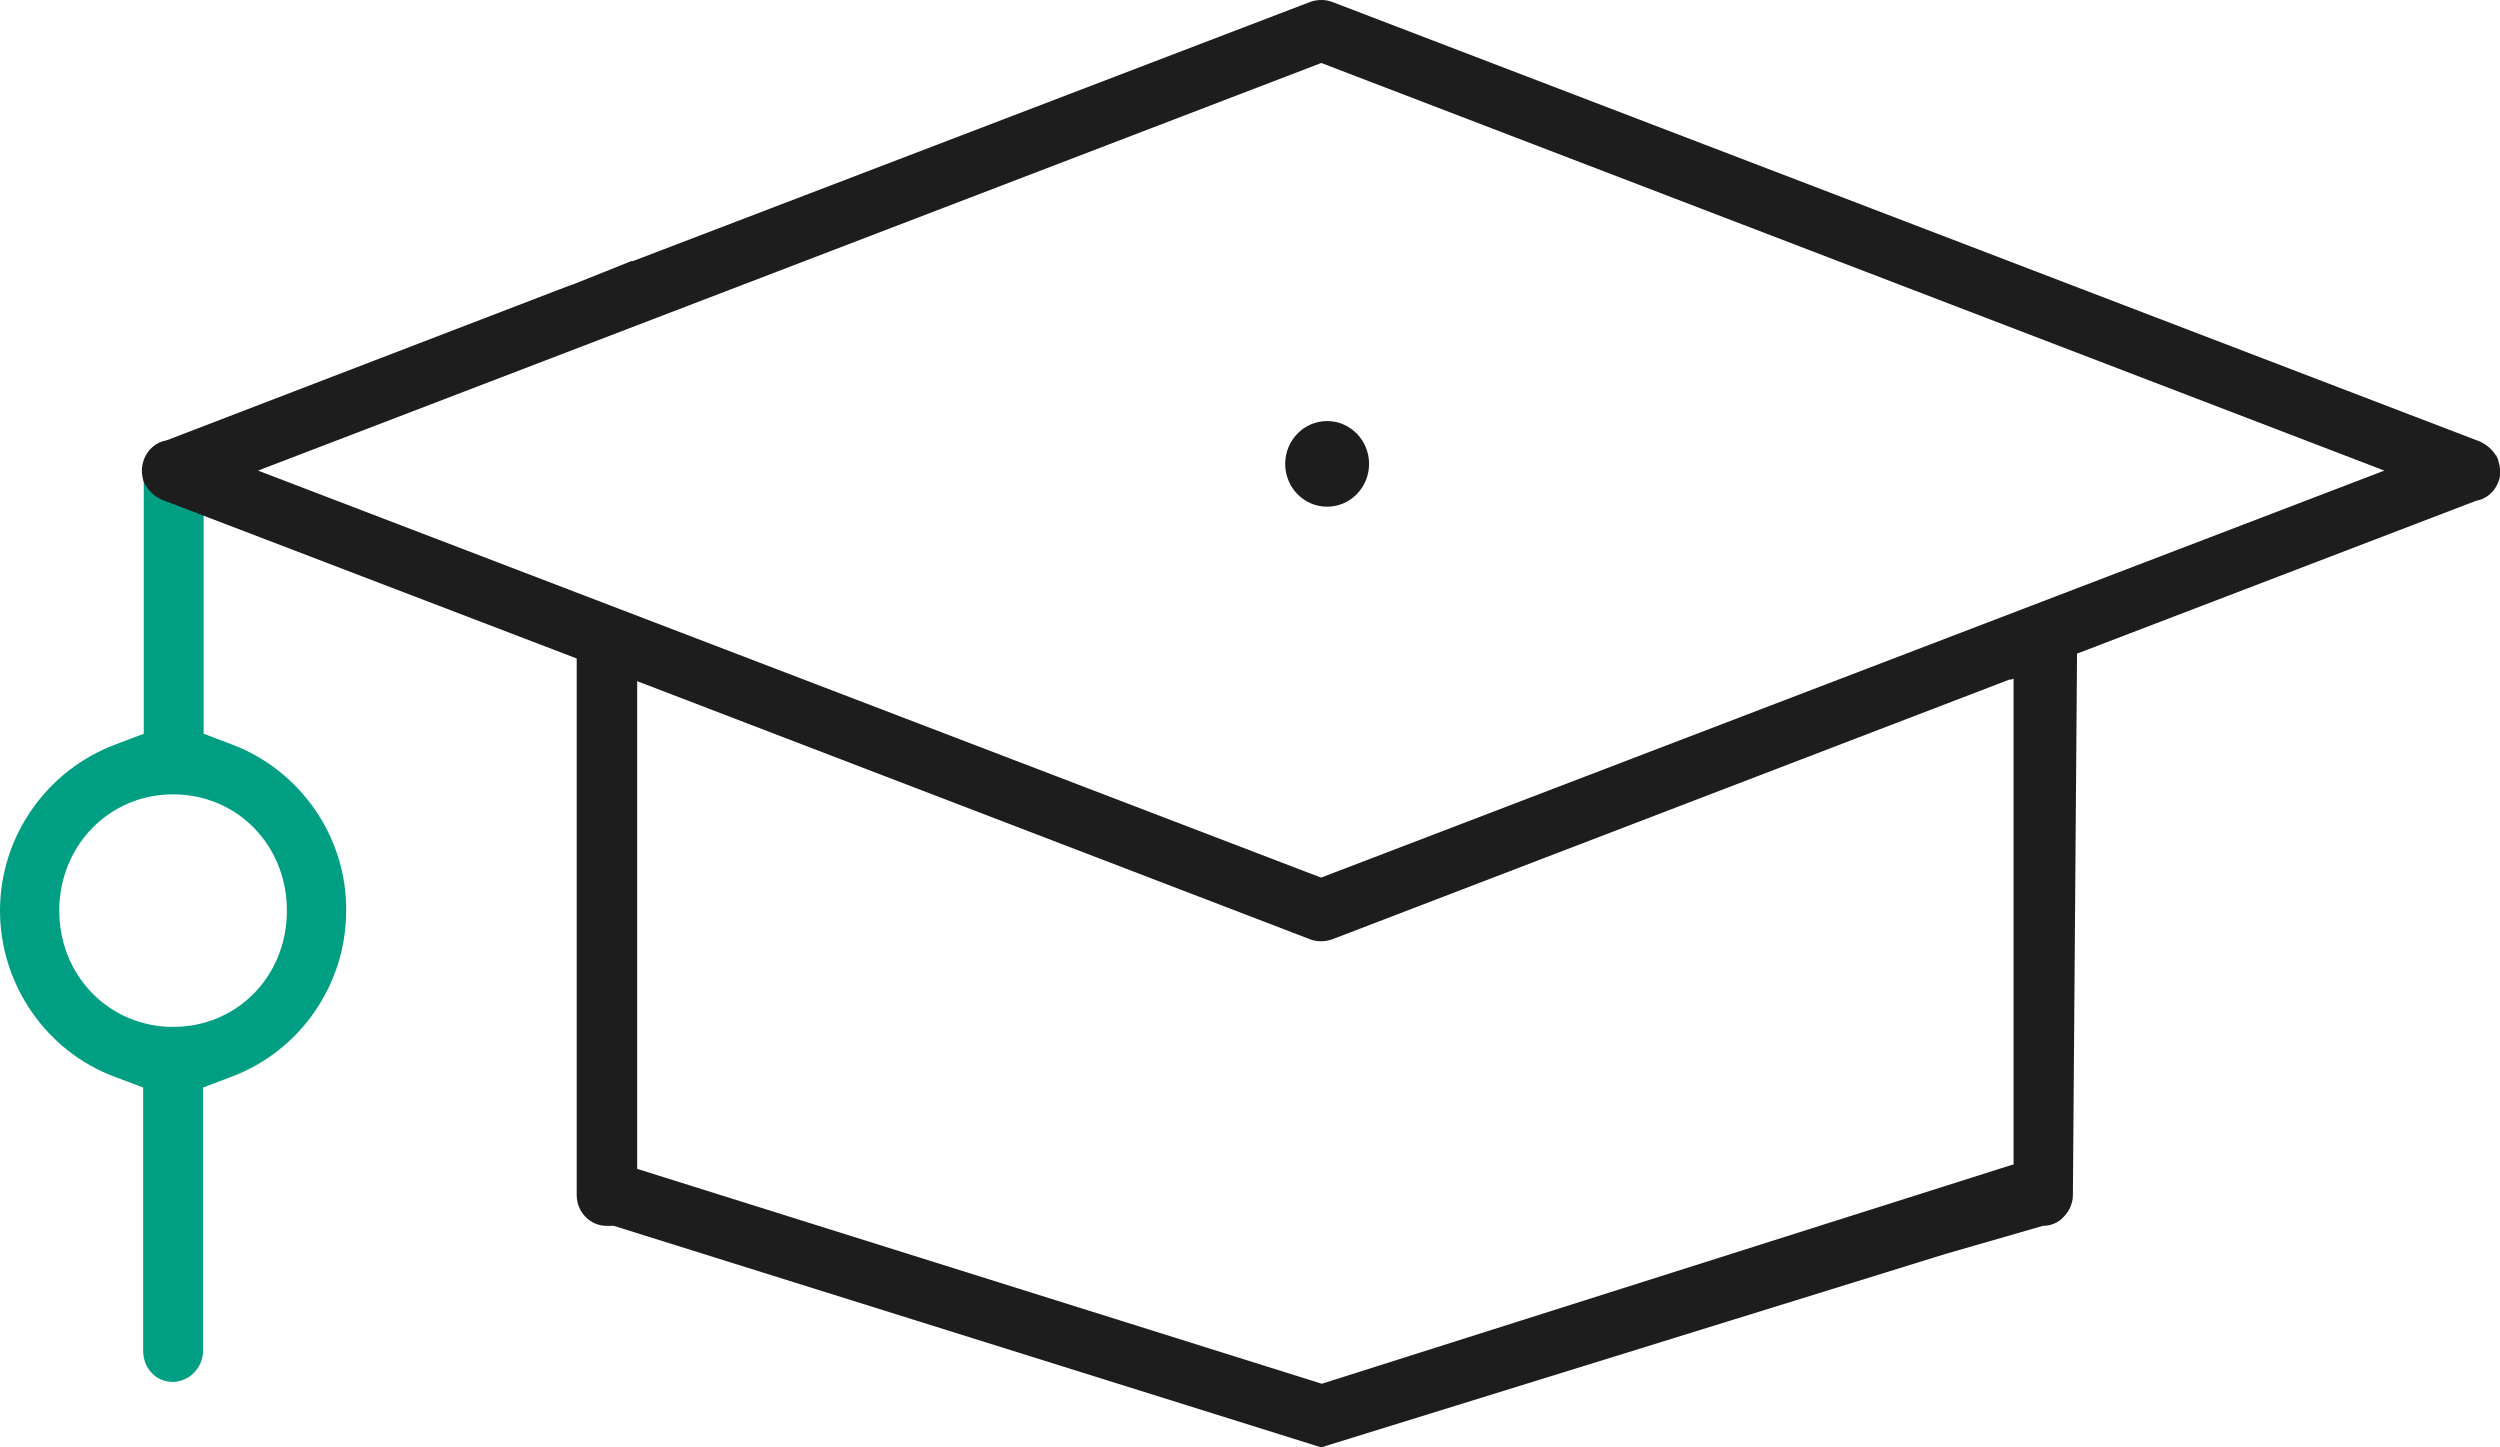
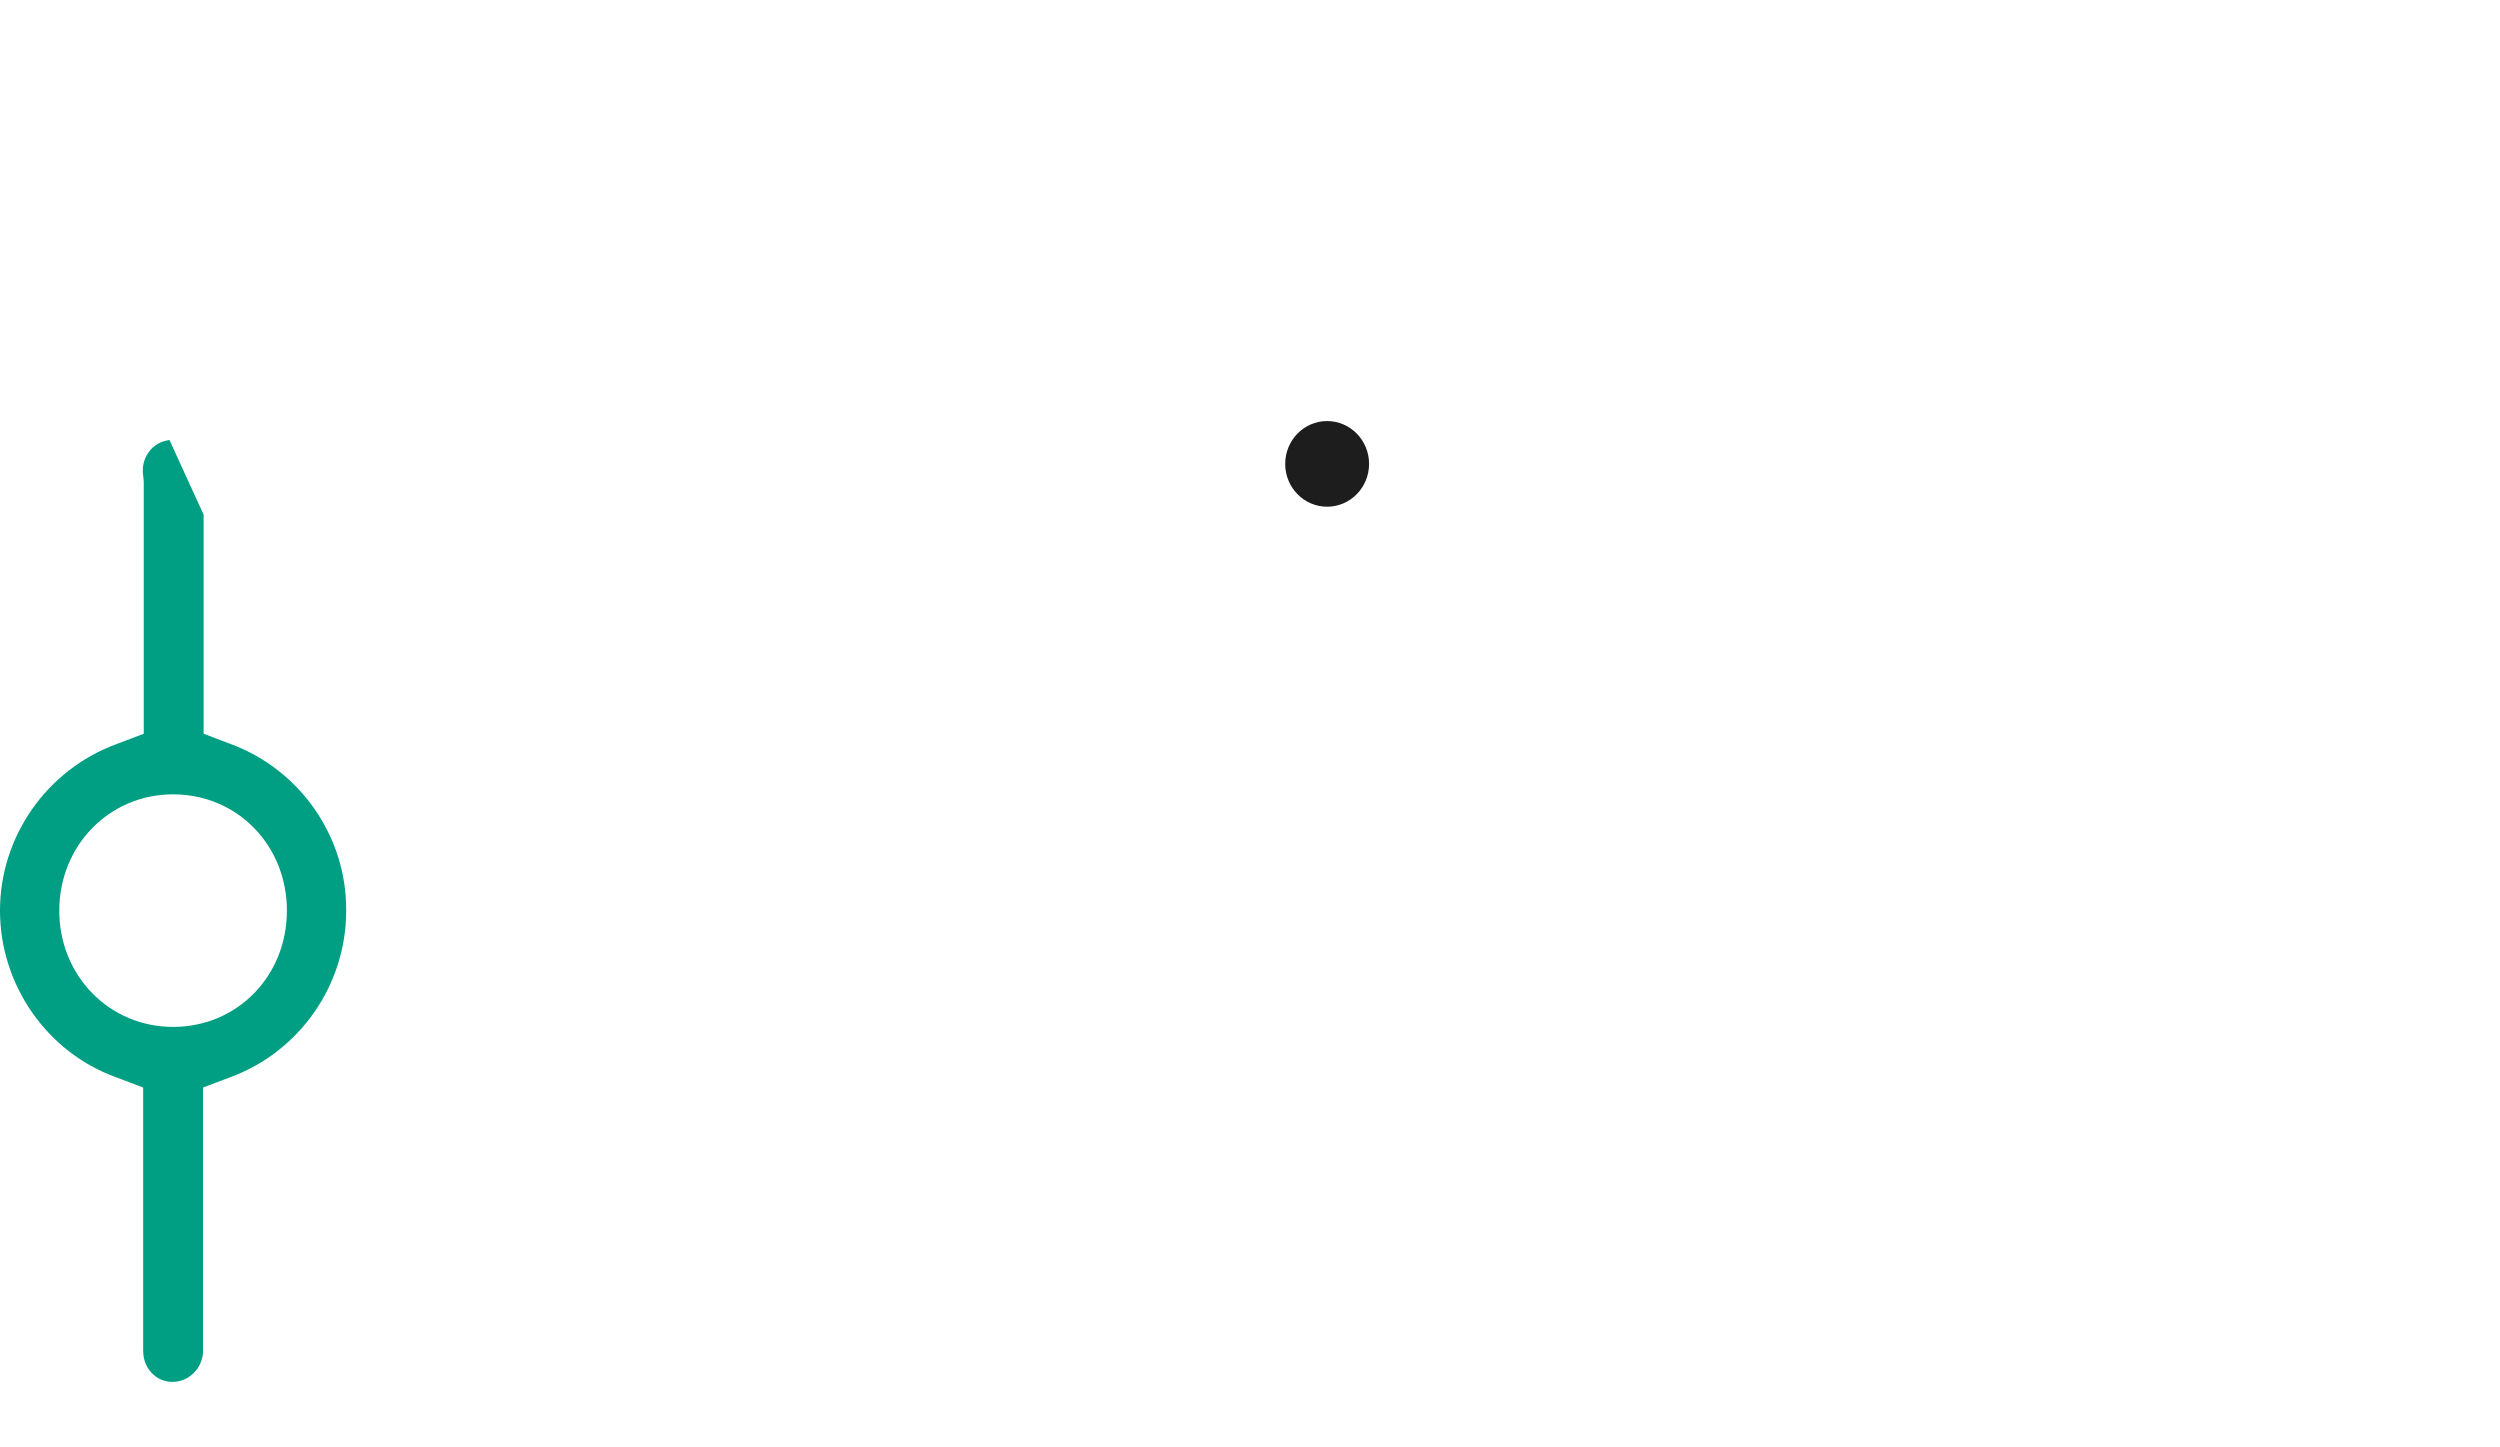
<svg xmlns="http://www.w3.org/2000/svg" width="38" height="22" viewBox="0 0 38 22" fill="none">
  <path d="M3.514 11.312L3.095 11.153V7.823L2.576 6.688L2.522 6.698C2.285 6.753 2.139 6.986 2.176 7.228L2.185 7.321V11.153L1.766 11.312C0.71 11.702 0 12.716 0 13.842C0 14.967 0.71 15.991 1.757 16.372L2.176 16.53V20.53C2.176 20.66 2.221 20.781 2.303 20.865C2.385 20.958 2.504 21.005 2.622 21.005C2.868 21.005 3.077 20.8 3.086 20.549V16.53L3.505 16.372C4.561 15.981 5.262 14.967 5.262 13.842C5.271 12.716 4.561 11.702 3.514 11.312ZM2.631 15.609C1.666 15.609 0.901 14.837 0.901 13.842C0.901 12.856 1.657 12.074 2.631 12.074C3.605 12.074 4.361 12.847 4.361 13.842C4.361 14.837 3.605 15.609 2.631 15.609Z" fill="#009E82" />
  <path d="M20.172 7.702C20.524 7.702 20.81 7.411 20.81 7.051C20.81 6.692 20.524 6.4 20.172 6.4C19.82 6.4 19.535 6.692 19.535 7.051C19.535 7.411 19.82 7.702 20.172 7.702Z" fill="#1D1D1D" />
-   <path d="M37.971 6.986C37.962 6.967 37.962 6.958 37.953 6.949L37.944 6.921H37.935C37.88 6.828 37.798 6.763 37.707 6.716L20.246 0.028C20.191 0.009 20.146 0 20.091 0H20.082C20.027 0 19.973 0.009 19.918 0.028L9.612 3.972V3.963L8.702 4.326L8.647 4.344L2.52 6.698H2.511C2.302 6.744 2.165 6.93 2.156 7.144C2.156 7.2 2.165 7.265 2.184 7.321C2.193 7.34 2.193 7.349 2.202 7.358L2.22 7.386C2.275 7.479 2.357 7.544 2.448 7.591L8.766 10.009V18.167C8.766 18.419 8.966 18.633 9.221 18.633H9.33L20.082 22L29.568 19.061L31.052 18.633C31.171 18.633 31.289 18.586 31.371 18.493C31.453 18.409 31.508 18.288 31.508 18.167L31.571 9.935L37.644 7.609H37.653C37.862 7.563 37.999 7.377 38.008 7.163C37.999 7.107 37.989 7.051 37.971 6.986ZM30.597 17.702L30.533 17.721L20.091 21.033L9.685 17.767V15.339V10.354L19.918 14.279C19.973 14.298 20.018 14.307 20.073 14.307H20.082C20.137 14.307 20.191 14.298 20.246 14.279L30.552 10.326V10.335L30.606 10.316V15.33V17.702H30.597ZM20.082 13.339L20.055 13.33L3.922 7.153L20.082 0.958L20.109 0.967L36.242 7.153L20.082 13.339Z" fill="#1D1D1D" />
</svg>